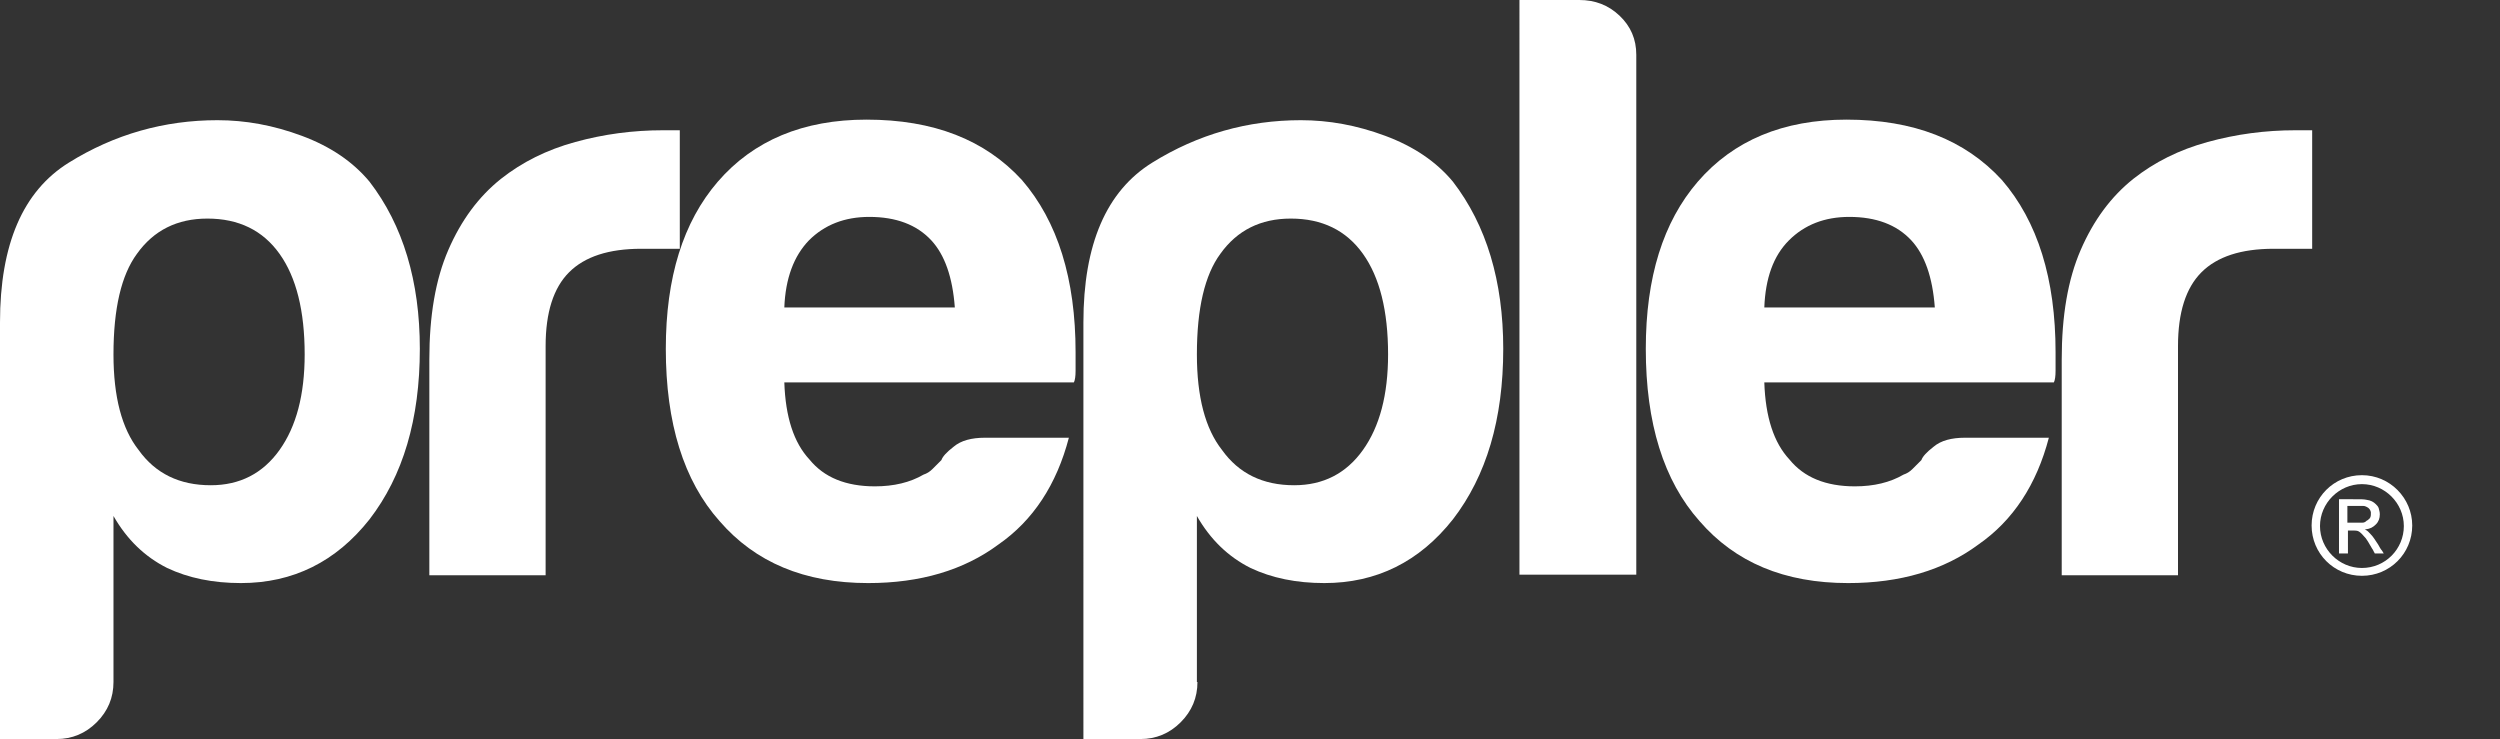
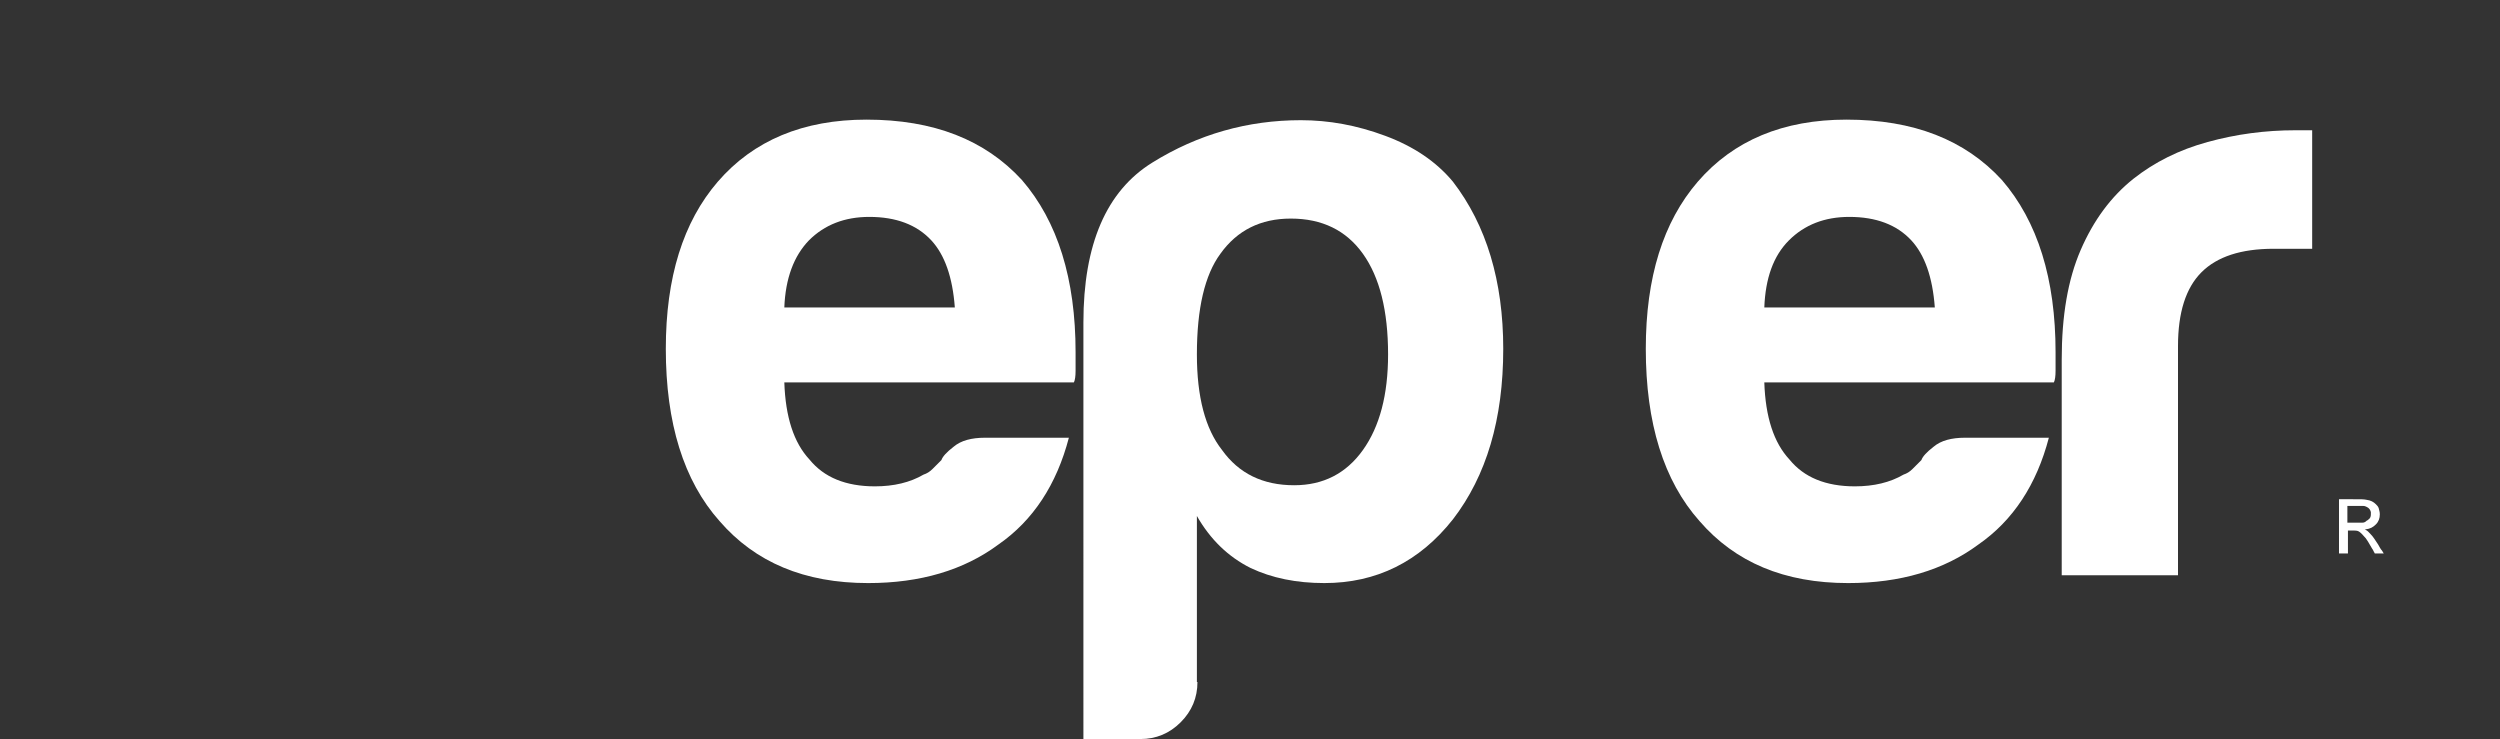
<svg xmlns="http://www.w3.org/2000/svg" version="1.1" x="0px" y="0px" viewBox="0 0 447.2 132.2" style="enable-background:new 0 0 447.2 132.2;" xml:space="preserve">
  <rect x="0" y="0" width="447.2" height="132.2" fill="#333333" stroke="none" />
  <style type="text/css">
	.st0{fill:#ffffff;}
</style>
  <g>
-     <path class="st0" d="M20.3,122c0,2.8-1,5.2-3,7.2c-2,2-4.4,3-7.2,3H0V57.7c0-14,4.1-23.5,12.3-28.6c8.2-5.1,17.1-7.6,26.6-7.6   c5,0,10,0.9,15.1,2.8c5.1,1.9,9.1,4.6,12.1,8.2c6,7.8,9,17.8,9,29.9c0,12.6-3,22.7-9,30.5c-6,7.6-13.7,11.4-23,11.4   c-5,0-9.4-0.9-13.2-2.7c-4-2-7.2-5.1-9.6-9.3V122z M54.5,63.4c0-7.8-1.5-13.8-4.5-18c-3-4.2-7.3-6.3-12.9-6.3   c-5.4,0-9.6,2.1-12.6,6.3c-2.8,3.8-4.2,9.8-4.2,18c0,7.6,1.5,13.3,4.5,17.1c3,4.2,7.3,6.3,12.9,6.3c5.2,0,9.3-2.1,12.3-6.3   C53,76.3,54.5,70.6,54.5,63.4z" />
-     <path class="st0" d="M76.8,102.9V64.3c0-7.8,1.1-14.3,3.4-19.6c2.3-5.3,5.4-9.5,9.4-12.7c3.8-3,8.2-5.2,13.3-6.6   c5.1-1.4,10.3-2.1,15.7-2.1c0.4,0,0.9,0,1.5,0c0.6,0,1.1,0,1.5,0v21.2h-6.9c-5.8,0-10.1,1.4-12.9,4.2c-2.8,2.8-4.2,7.2-4.2,13.2v41   H76.8z" />
    <path class="st0" d="M176.2,78.3h15c-2.2,8.4-6.4,14.8-12.6,19.1c-6.2,4.6-14,6.9-23.3,6.9c-11.4,0-20.2-3.7-26.6-11.1   c-6.4-7.2-9.6-17.5-9.6-30.8c0-12.8,3.1-22.7,9.3-29.9c6.4-7.4,15.3-11.1,26.6-11.1c12,0,21.2,3.6,27.8,10.8   c6.4,7.4,9.6,17.7,9.6,30.8c0,0.8,0,1.5,0,2.1c0,0.6,0,1,0,1.2c0,1-0.1,1.7-0.3,2.1h-51.8c0.2,6.2,1.7,10.8,4.5,13.8   c2.6,3.2,6.5,4.8,11.7,4.8c3.4,0,6.3-0.7,8.7-2.1c0.6-0.2,1.1-0.5,1.6-1c0.5-0.5,1-1,1.6-1.6c0.2-0.6,0.9-1.4,2.2-2.4   C171.9,78.8,173.8,78.3,176.2,78.3z M140.3,55h30.5c-0.4-5.4-1.8-9.4-4.2-12c-2.6-2.8-6.3-4.2-11.1-4.2c-4.4,0-8,1.4-10.8,4.2   C142,45.8,140.5,49.8,140.3,55z" />
    <path class="st0" d="M214.2,122c0,2.8-1,5.2-3,7.2c-2,2-4.4,3-7.2,3h-10.2V57.7c0-14,4.1-23.5,12.3-28.6c8.2-5.1,17.1-7.6,26.6-7.6   c5,0,10,0.9,15.1,2.8c5.1,1.9,9.1,4.6,12.1,8.2c6,7.8,9,17.8,9,29.9c0,12.6-3,22.7-9,30.5c-6,7.6-13.7,11.4-23,11.4   c-5,0-9.4-0.9-13.2-2.7c-4-2-7.2-5.1-9.6-9.3V122z M248.3,63.4c0-7.8-1.5-13.8-4.5-18c-3-4.2-7.3-6.3-12.9-6.3   c-5.4,0-9.6,2.1-12.6,6.3c-2.8,3.8-4.2,9.8-4.2,18c0,7.6,1.5,13.3,4.5,17.1c3,4.2,7.3,6.3,12.9,6.3c5.2,0,9.3-2.1,12.3-6.3   C246.8,76.3,248.3,70.6,248.3,63.4z" />
-     <path class="st0" d="M271.7,0h10.8c2.8,0,5.2,0.9,7.2,2.8c2,1.9,3,4.2,3,7v93h-20.9V0z" />
    <path class="st0" d="M351.5,78.3h15c-2.2,8.4-6.4,14.8-12.6,19.1c-6.2,4.6-14,6.9-23.3,6.9c-11.4,0-20.2-3.7-26.6-11.1   c-6.4-7.2-9.6-17.5-9.6-30.8c0-12.8,3.1-22.7,9.3-29.9c6.4-7.4,15.3-11.1,26.6-11.1c12,0,21.2,3.6,27.8,10.8   c6.4,7.4,9.6,17.7,9.6,30.8c0,0.8,0,1.5,0,2.1c0,0.6,0,1,0,1.2c0,1-0.1,1.7-0.3,2.1h-51.8c0.2,6.2,1.7,10.8,4.5,13.8   c2.6,3.2,6.5,4.8,11.7,4.8c3.4,0,6.3-0.7,8.7-2.1c0.6-0.2,1.1-0.5,1.6-1c0.5-0.5,1-1,1.6-1.6c0.2-0.6,0.9-1.4,2.2-2.4   C347.2,78.8,349.1,78.3,351.5,78.3z M315.6,55h30.5c-0.4-5.4-1.8-9.4-4.2-12c-2.6-2.8-6.3-4.2-11.1-4.2c-4.4,0-8,1.4-10.8,4.2   C317.2,45.8,315.8,49.8,315.6,55z" />
    <path class="st0" d="M368.8,102.9V64.3c0-7.8,1.1-14.3,3.4-19.6c2.3-5.3,5.4-9.5,9.4-12.7c3.8-3,8.2-5.2,13.3-6.6   c5.1-1.4,10.3-2.1,15.7-2.1c0.4,0,0.9,0,1.5,0c0.6,0,1.1,0,1.5,0v21.2h-6.9c-5.8,0-10.1,1.4-12.9,4.2c-2.8,2.8-4.2,7.2-4.2,13.2v41   H368.8z" />
    <path class="st0" d="M426.4,99c0,0-0.2-0.3-0.3-0.5c-0.2-0.2-0.5-0.7-0.7-1.1c-0.6-0.9-0.9-1.4-1.3-1.8c-0.4-0.4-0.5-0.6-0.9-0.8   l-0.2-0.1l0.1,0c0.9-0.1,1.4-0.4,1.9-0.9c0.5-0.5,0.7-1.1,0.7-1.8c0-0.4-0.1-0.7-0.2-1.1c-0.1-0.3-0.3-0.5-0.5-0.7   c-0.4-0.4-0.9-0.7-1.7-0.8c-0.5-0.1-0.7-0.1-2.8-0.1l-2.1,0v4.8V99h0.8h0.8V97v-2.1l0.6,0c0.8,0,1.1,0,1.4,0.2   c0.3,0.2,0.7,0.6,1.2,1.2c0.3,0.4,0.4,0.6,1.1,1.8c0.1,0.1,0.1,0.2,0.2,0.3c0,0.1,0.1,0.2,0.2,0.4l0.1,0.2h1L426.4,99L426.4,99z   M422.5,93.5c-0.2,0-0.5,0-1.4,0l-1.2,0v-1.5v-1.5l1.3,0c1,0,1.3,0,1.5,0c0.3,0,0.5,0.1,0.7,0.2c0.4,0.2,0.6,0.5,0.7,0.9   c0,0.1,0,0.2,0,0.4c0,0.4-0.1,0.7-0.4,0.9c-0.1,0.1-0.2,0.2-0.3,0.2C423.1,93.4,422.9,93.5,422.5,93.5z" />
-     <path class="st0" d="M422.5,85c-5,0-9,4-9,9c0,5,4,9,9,9c5,0,9-4,9-9C431.5,89.1,427.5,85,422.5,85z M422.5,101.6   c-4.1,0-7.5-3.4-7.5-7.5c0-4.1,3.4-7.5,7.5-7.5c4.1,0,7.5,3.4,7.5,7.5C430,98.2,426.7,101.6,422.5,101.6z" />
  </g>
</svg>